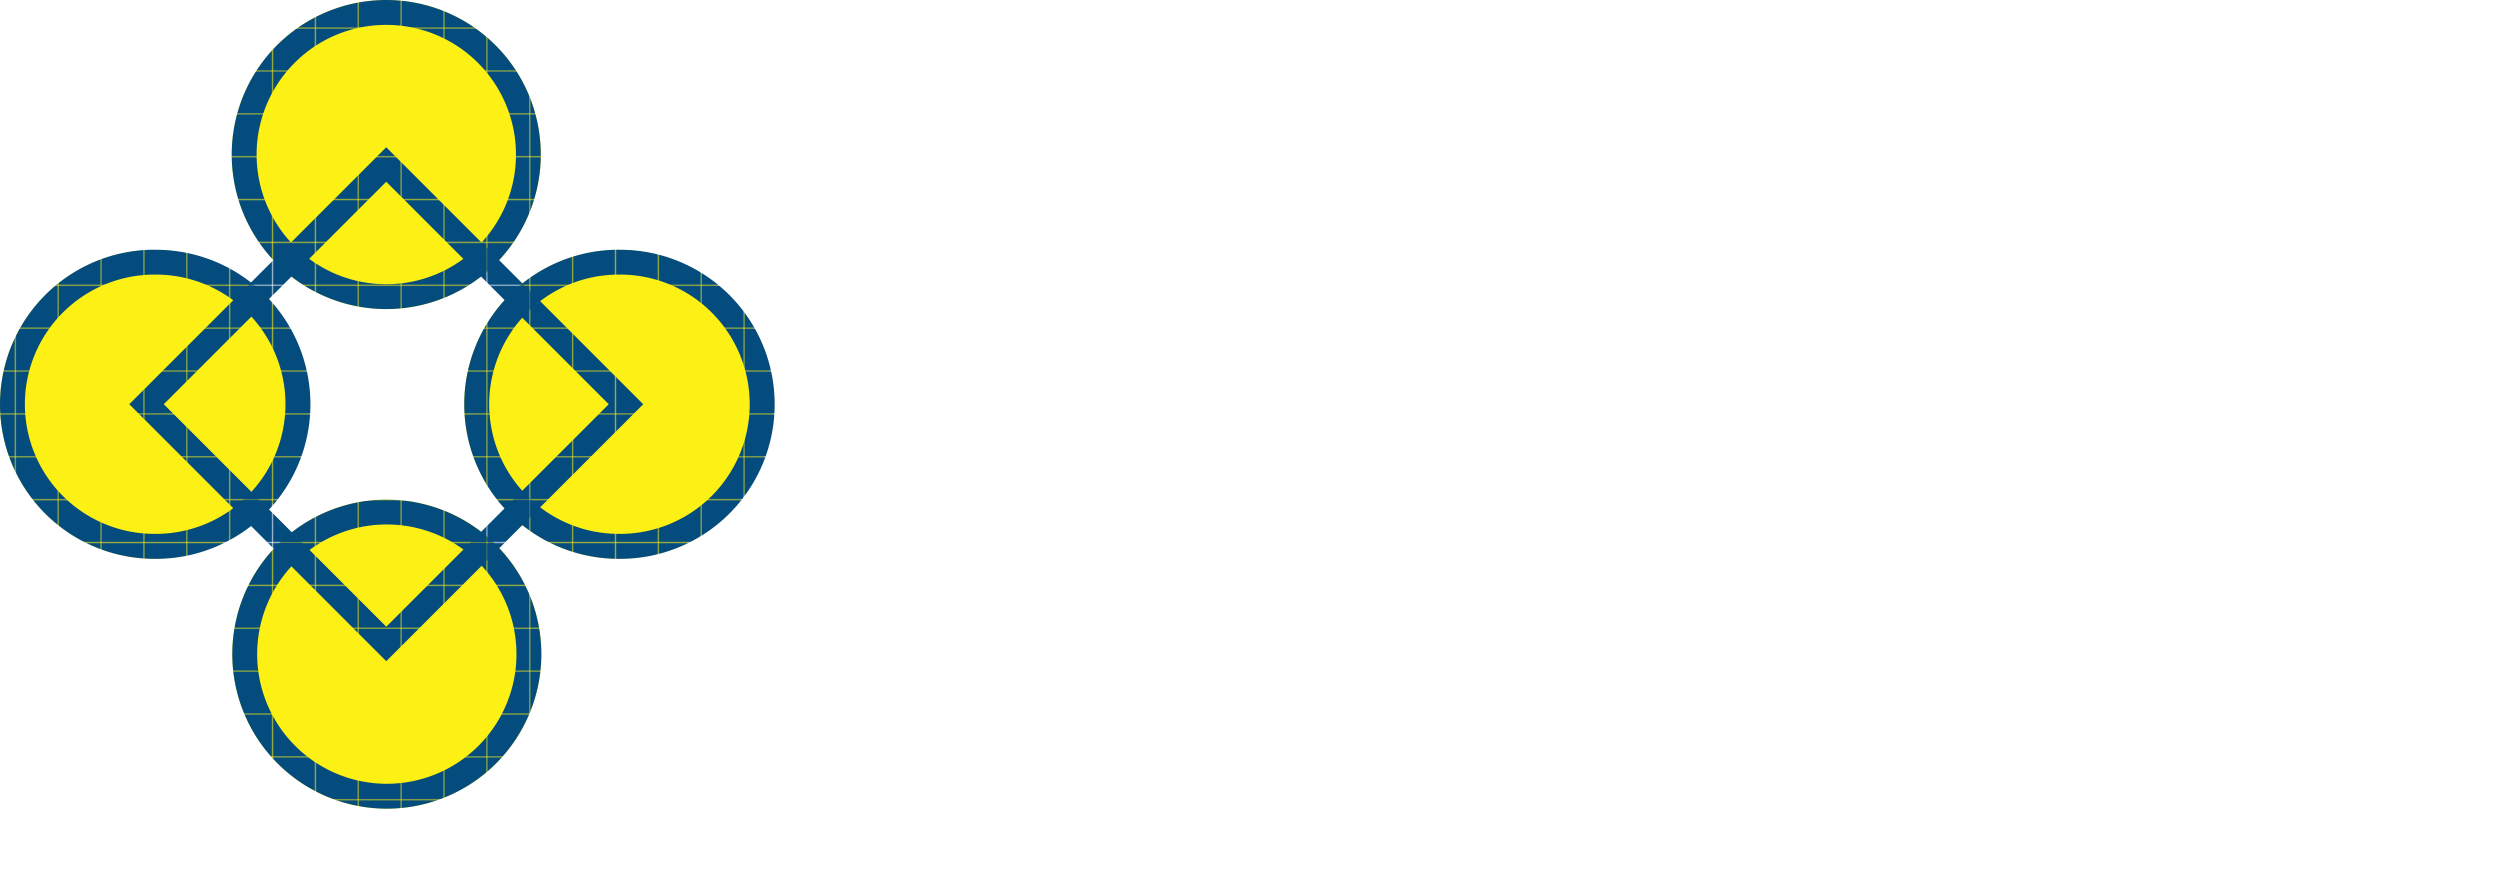
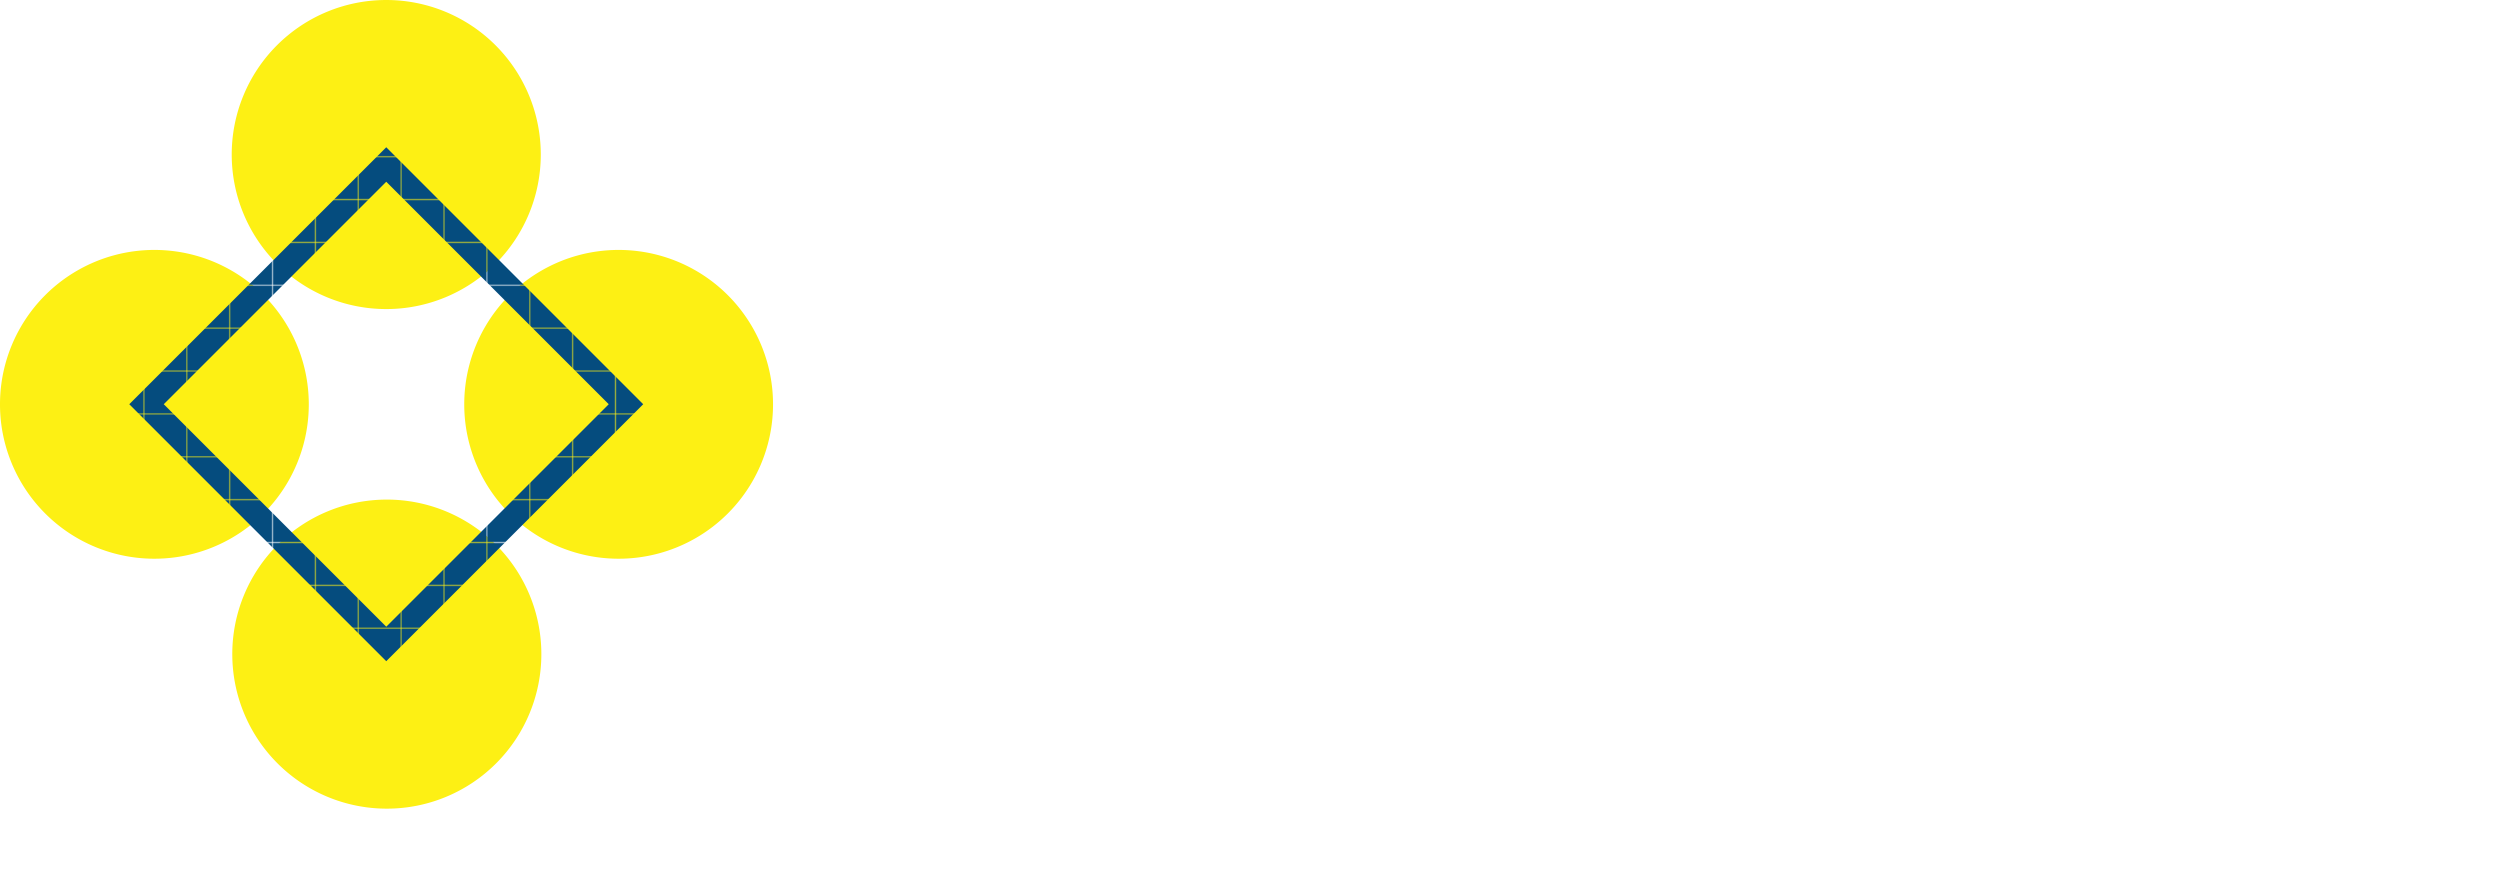
<svg xmlns="http://www.w3.org/2000/svg" id="Layer_1" data-name="Layer 1" viewBox="0 0 1943.1 684.61">
  <defs>
    <style>.cls-1,.cls-5{fill:none;}.cls-2{fill:#054c7e;}.cls-3{fill:#fdf014;}.cls-4{fill:url(#New_Pattern_Swatch_3);}.cls-5{stroke-miterlimit:10;stroke-width:19.34px;stroke:url(#New_Pattern_Swatch_3-9);}.cls-6{fill:#fff;}</style>
    <pattern id="New_Pattern_Swatch_3" data-name="New Pattern Swatch 3" width="33.41" height="33.41" patternTransform="translate(12.85 52.97) scale(0.98)" patternUnits="userSpaceOnUse" viewBox="0 0 33.41 33.41">
      <rect class="cls-1" width="33.41" height="33.41" />
-       <rect class="cls-2" width="33.41" height="33.41" />
    </pattern>
    <pattern id="New_Pattern_Swatch_3-9" data-name="New Pattern Swatch 3" width="33.41" height="33.41" patternTransform="translate(-20.93 22.31) scale(0.98)" patternUnits="userSpaceOnUse" viewBox="0 0 33.41 33.41">
      <rect class="cls-1" width="33.41" height="33.41" />
      <rect class="cls-2" width="33.41" height="33.41" />
    </pattern>
  </defs>
  <path class="cls-3" d="M213.88,150.76A120.11,120.11,0,1,1,334,270.87,120.12,120.12,0,0,1,213.88,150.76Z" transform="translate(-33.78 -30.65)" />
  <path class="cls-4" d="M334,50a100.79,100.79,0,1,1-71.25,29.52A100.14,100.14,0,0,1,334,50h0m0-19.34A120.11,120.11,0,1,0,454.1,150.76,120.12,120.12,0,0,0,334,30.65Z" transform="translate(-33.78 -30.65)" />
  <path class="cls-3" d="M214.32,539.07a120.11,120.11,0,1,1,120.11,120.1A120.11,120.11,0,0,1,214.32,539.07Z" transform="translate(-33.78 -30.65)" />
  <path class="cls-4" d="M334.43,438.3a100.77,100.77,0,1,1-71.25,29.51,100.1,100.1,0,0,1,71.25-29.51h0m0-19.34A120.11,120.11,0,1,0,454.54,539.07,120.11,120.11,0,0,0,334.43,419Z" transform="translate(-33.78 -30.65)" />
  <path class="cls-3" d="M33.78,344.84a120,120,0,1,1,0,.14Z" transform="translate(-33.78 -30.65)" />
  <path class="cls-4" d="M153.89,244.07a100.77,100.77,0,1,1,0,201.53h-.07A100.7,100.7,0,0,1,53.12,345v-.14A100.77,100.77,0,0,1,153.89,244.07h0m0-19.34A120.11,120.11,0,0,0,33.78,344.84V345a120,120,0,0,0,120,120h.07a120.11,120.11,0,1,0,0-240.21Z" transform="translate(-33.78 -30.65)" />
  <path class="cls-3" d="M394.61,344.84a120,120,0,1,1,0,.14Z" transform="translate(-33.78 -30.65)" />
  <path class="cls-4" d="M514.71,244.07a100.77,100.77,0,1,1,0,201.53h-.07A100.69,100.69,0,0,1,414,345v-.14A100.75,100.75,0,0,1,514.71,244.07h0m0-19.34a120.1,120.1,0,0,0-120.1,120.11V345a120,120,0,0,0,120,120h.07a120.11,120.11,0,1,0,0-240.21Z" transform="translate(-33.78 -30.65)" />
  <polygon class="cls-5" points="486.53 314.18 300.21 500.51 113.88 314.18 300.21 127.86 486.53 314.18" />
  <path class="cls-6" d="M753.35,282.53l-7.22,37h97.58L834.61,366H736.72l-7.85,40.16H844l-10,48H658l43.93-219.63H873.83l-9.73,48Z" transform="translate(-33.78 -30.65)" />
  <path class="cls-6" d="M1029.46,344l59.62,110.13h-67.15l-33.26-65.89-57.42,65.89H856.89L961.37,340.57l-56.16-106h66.2l32,63.07,55.86-63.07h70.28Z" transform="translate(-33.78 -30.65)" />
  <path class="cls-6" d="M1177.56,446.47q-25.11-12.08-38.6-34.05t-13.49-50.51q0-37.65,17.42-67.77a122,122,0,0,1,48.79-47.07q31.36-16.95,71.53-16.94,30.43,0,54,10.82t35.14,30.59l-44.86,35.77q-16-25.72-48.33-25.73-21,0-37,9.88a67.88,67.88,0,0,0-24.94,27.3q-9,17.42-8.94,39.07,0,22.28,14.43,35.77t39.22,13.49q31.36,0,53.65-25.42l36.71,36.09q-17.88,21.64-41.73,31.22t-54.6,9.57Q1202.66,458.55,1177.56,446.47Z" transform="translate(-33.78 -30.65)" />
  <path class="cls-6" d="M1455.86,282.53l-7.21,37h97.58l-9.1,46.44h-97.9l-7.84,40.16h115.15l-10,48h-176l43.93-219.63h171.94l-9.73,48Z" transform="translate(-33.78 -30.65)" />
  <path class="cls-6" d="M1628.12,234.52h62.12l-33.88,170.37h104.79l-10,49.26H1584.19Z" transform="translate(-33.78 -30.65)" />
  <path class="cls-6" d="M1832.37,234.52h62.13l-33.89,170.37h104.8l-10,49.26H1788.45Z" transform="translate(-33.78 -30.65)" />
  <path class="cls-6" d="M1209,570.51q4.44,6.38,4.43,15.78,0,19.15-14.89,29.09t-40.08,9.93H1096.2L1121,501.17h57.28q19.34,0,29.89,7.18T1218.75,529q0,11.54-6,19.78a36.36,36.36,0,0,1-16.13,12.32A25.64,25.64,0,0,1,1209,570.51Zm-26.51,31.39q7.89-5.32,7.89-15.61,0-8-5.59-11.44T1168,571.4H1129.9l-7.1,35.82H1160Q1174.59,607.22,1182.48,601.9Zm-42.12-82.64-6.92,34.22h32.81q13.13,0,20.75-5.23t7.63-15.34q0-13.65-21.46-13.65Z" transform="translate(-33.78 -30.65)" />
  <path class="cls-6" d="M1320.36,596.58h-62.43L1240,625.31h-24.65l80.7-124.14h22.87l30.86,124.14h-22.88Zm-4.25-18.09-12.59-54.62-34.24,54.62Z" transform="translate(-33.78 -30.65)" />
  <path class="cls-6" d="M1413.65,520.68H1372.5l3.9-19.51h105.34l-4.07,19.51h-41.15l-20.75,104.63h-23Z" transform="translate(-33.78 -30.65)" />
  <path class="cls-6" d="M1535.48,520.68h-41.15l3.9-19.51h105.35l-4.08,19.51h-41.15L1537.6,625.31h-23Z" transform="translate(-33.78 -30.65)" />
-   <path class="cls-6" d="M1641.7,520.5l-6.38,32.28h60.12l-3.72,19h-60.3L1624.68,606h70.23l-3.9,19.33H1597.9l24.83-124.14h90.62l-3.9,19.33Z" transform="translate(-33.78 -30.65)" />
  <path class="cls-6" d="M1829.16,568.83q-9.57,12.33-26.78,17.11l22.17,39.37h-24.48L1779.68,589h-30.86l-7.09,36.35h-23.24l24.84-124.14h48.23q22.53,0,34.85,9.84t12.32,27.58Q1838.73,556.5,1829.16,568.83Zm-22.88-6.39q9.23-7.53,9.23-21.72,0-9.93-6.84-15t-19.59-5.05h-26.42l-9.93,49.3h27.48Q1797.06,570,1806.28,562.44Z" transform="translate(-33.78 -30.65)" />
  <path class="cls-6" d="M1911.62,582.92l-8.51,42.39h-22.88l8.69-44-32.45-80.16h22.88l24.47,60.65,49-60.65h24.12Z" transform="translate(-33.78 -30.65)" />
  <path class="cls-6" d="M1135.85,700.07h-21.43l-5.49,12.11h-8.27l25-53.09,23.76,53.09h-8.27Zm-3.08-7.22-7.45-17-7.74,17Z" transform="translate(-33.78 -30.65)" />
  <path class="cls-6" d="M1155.7,712.18V658.64l36.4,38.12V662h7.67v53.24l-36.4-38.12v35Z" transform="translate(-33.78 -30.65)" />
  <path class="cls-6" d="M1237,662v30.23c0,2.71.07,6,1.58,8.65a11,11,0,0,0,18.64,0c1.51-2.63,1.58-5.94,1.58-8.65V662h7.67v32.26a18.53,18.53,0,0,1-4.66,13,19.42,19.42,0,0,1-27.82,0,18.53,18.53,0,0,1-4.66-13V662Z" transform="translate(-33.78 -30.65)" />
  <path class="cls-6" d="M1286.16,662V705h14.74v7.22h-22.41V662Z" transform="translate(-33.78 -30.65)" />
  <path class="cls-6" d="M1319.78,669.24v42.94h-7.67V669.24H1300.6V662h30.68v7.22Z" transform="translate(-33.78 -30.65)" />
-   <path class="cls-6" d="M1347,662c6.09,0,10,.76,13.23,2.94,5.49,3.68,5.94,9.62,5.94,11.8a13.76,13.76,0,0,1-11.13,14l15.64,21.43h-9.25l-14.36-20.53h-1.35v20.53h-7.67V662Zm-1.28,23h2.4c2.11,0,10.68-.22,10.68-8.19,0-7.07-6.69-7.75-10.45-7.75h-2.63Z" transform="translate(-33.78 -30.65)" />
+   <path class="cls-6" d="M1347,662c6.09,0,10,.76,13.23,2.94,5.49,3.68,5.94,9.62,5.94,11.8a13.76,13.76,0,0,1-11.13,14l15.64,21.43h-9.25l-14.36-20.53h-1.35v20.53V662Zm-1.28,23h2.4c2.11,0,10.68-.22,10.68-8.19,0-7.07-6.69-7.75-10.45-7.75h-2.63Z" transform="translate(-33.78 -30.65)" />
  <path class="cls-6" d="M1407.68,700.07h-21.43l-5.49,12.11h-8.27l25-53.09,23.77,53.09h-8.28Zm-3.08-7.22-7.45-17-7.74,17Z" transform="translate(-33.78 -30.65)" />
  <path class="cls-6" d="M1435.2,662V705h14.74v7.22h-22.41V662Z" transform="translate(-33.78 -30.65)" />
  <path class="cls-6" d="M1464.83,662v50.16h-7.67V662Z" transform="translate(-33.78 -30.65)" />
  <path class="cls-6" d="M1502,669.24h-17.45V682h16.84v7.22h-16.84v23h-7.67V662H1502Z" transform="translate(-33.78 -30.65)" />
  <path class="cls-6" d="M1538.37,669.24h-20V682h19.4v7.22h-19.4V705h20v7.22H1510.7V662h27.67Z" transform="translate(-33.78 -30.65)" />
  <path class="cls-6" d="M1603,673.75c-5.56-5-10.75-5.56-13.61-5.56-10.9,0-18.27,8-18.27,19.1,0,10.6,7.67,18.8,18.35,18.8A19.92,19.92,0,0,0,1603,700.3v9.1a27.42,27.42,0,0,1-13.76,3.76,25.11,25.11,0,0,1-17.74-6.92,24.58,24.58,0,0,1-8-19c0-9.25,3.84-15.64,8-19.63,5.19-4.88,11.2-6.54,18.12-6.54a23.83,23.83,0,0,1,13.38,3.61Z" transform="translate(-33.78 -30.65)" />
  <path class="cls-6" d="M1660.64,687.14c0,14.74-11.05,26-26.09,26s-26.1-11.28-26.1-26,11.06-26,26.1-26S1660.64,672.4,1660.64,687.14Zm-7.67,0c0-11.13-7.67-18.95-18.42-18.95s-18.43,7.82-18.43,18.95,7.67,19,18.43,19S1653,698.27,1653,687.14Z" transform="translate(-33.78 -30.65)" />
  <path class="cls-6" d="M1667.26,712.18l10.53-53.92,17.44,39,17.6-39,9.47,53.92h-7.82L1709.37,682l-14.59,32.56-14.44-32.63-5.26,30.3Z" transform="translate(-33.78 -30.65)" />
-   <path class="cls-6" d="M1743.88,662c3.09,0,7.37.3,11,2.71a14.52,14.52,0,0,1,6.24,12.18,14.06,14.06,0,0,1-4.88,11c-4,3.38-8.58,3.91-12.26,3.91h-3.46v20.38h-7.67V662Zm-3.38,22.71H1744c6.62,0,9.77-3.23,9.77-7.89,0-2.79-1.12-7.75-9.85-7.75h-3.38Z" transform="translate(-33.78 -30.65)" />
  <path class="cls-6" d="M1796.14,700.07h-21.43l-5.49,12.11H1761l25-53.09,23.76,53.09h-8.27Zm-3.08-7.22-7.44-17-7.75,17Z" transform="translate(-33.78 -30.65)" />
  <path class="cls-6" d="M1816,712.18V658.64l36.39,38.12V662h7.67v53.24l-36.39-38.12v35Z" transform="translate(-33.78 -30.65)" />
  <path class="cls-6" d="M1882.54,690.52,1866.08,662h8.72l11.58,20.08L1898,662h8.72l-16.47,28.5v21.66h-7.67Z" transform="translate(-33.78 -30.65)" />
</svg>